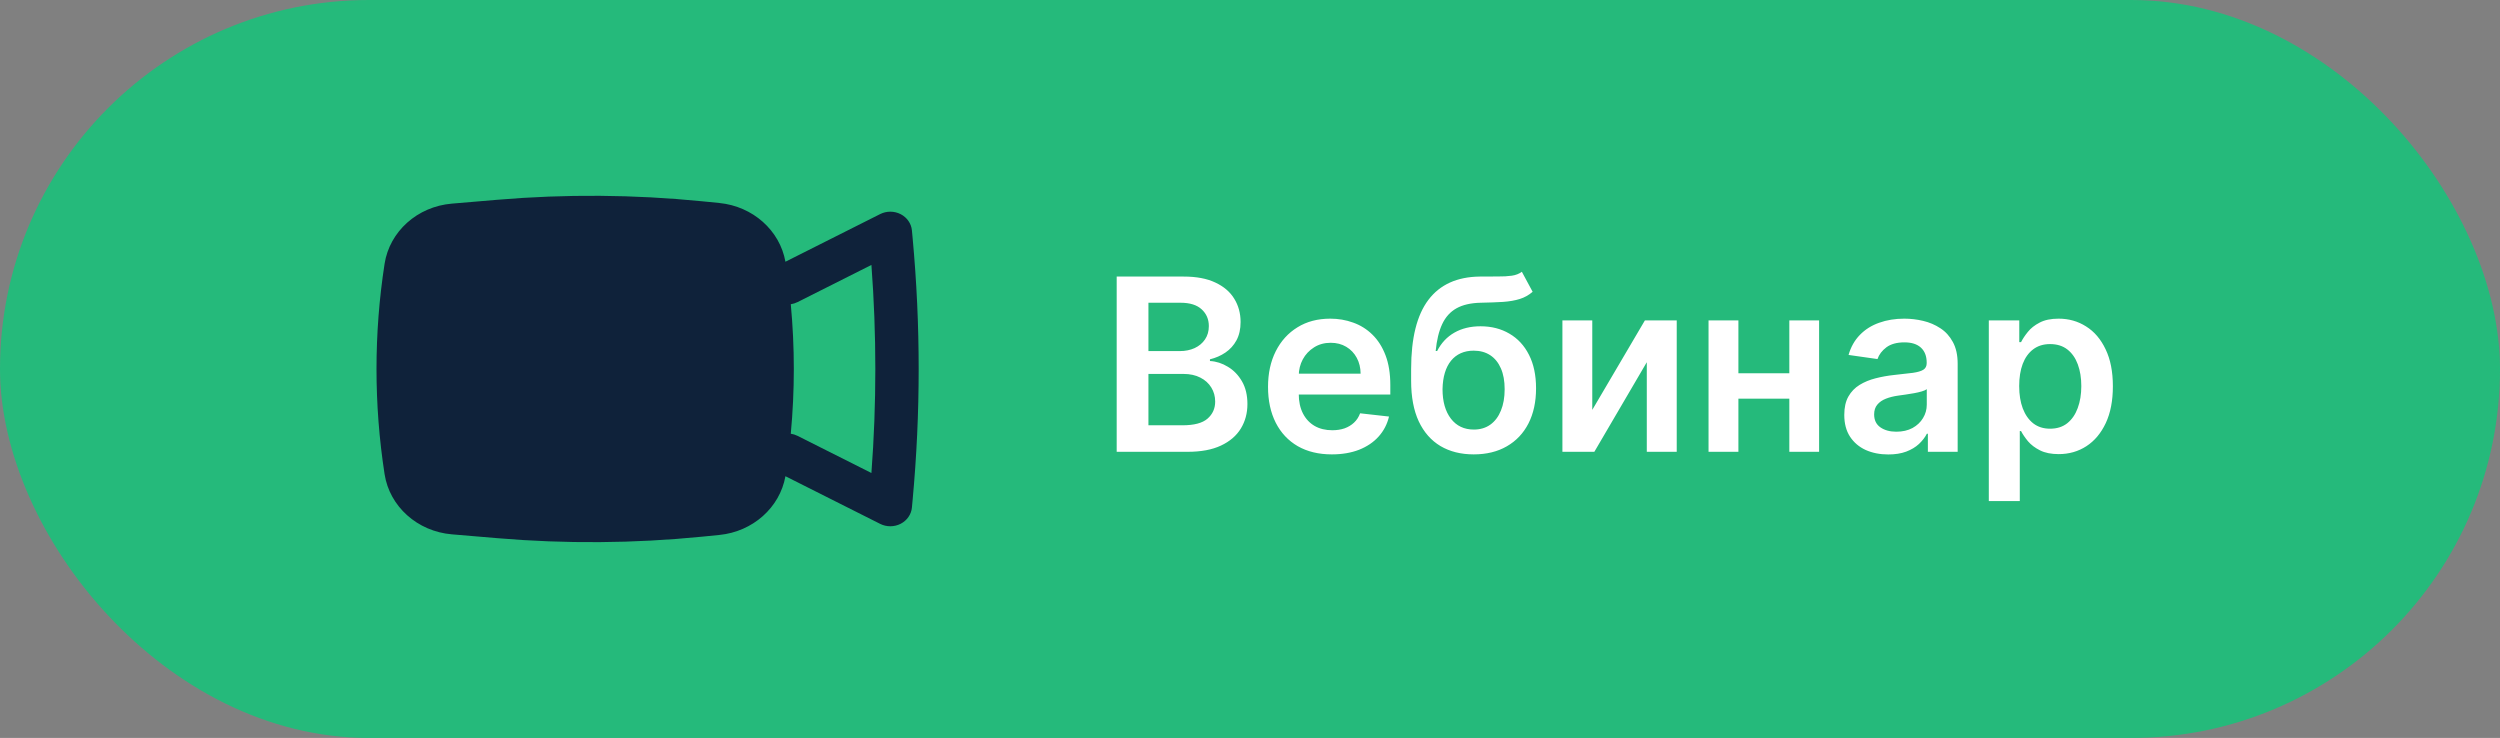
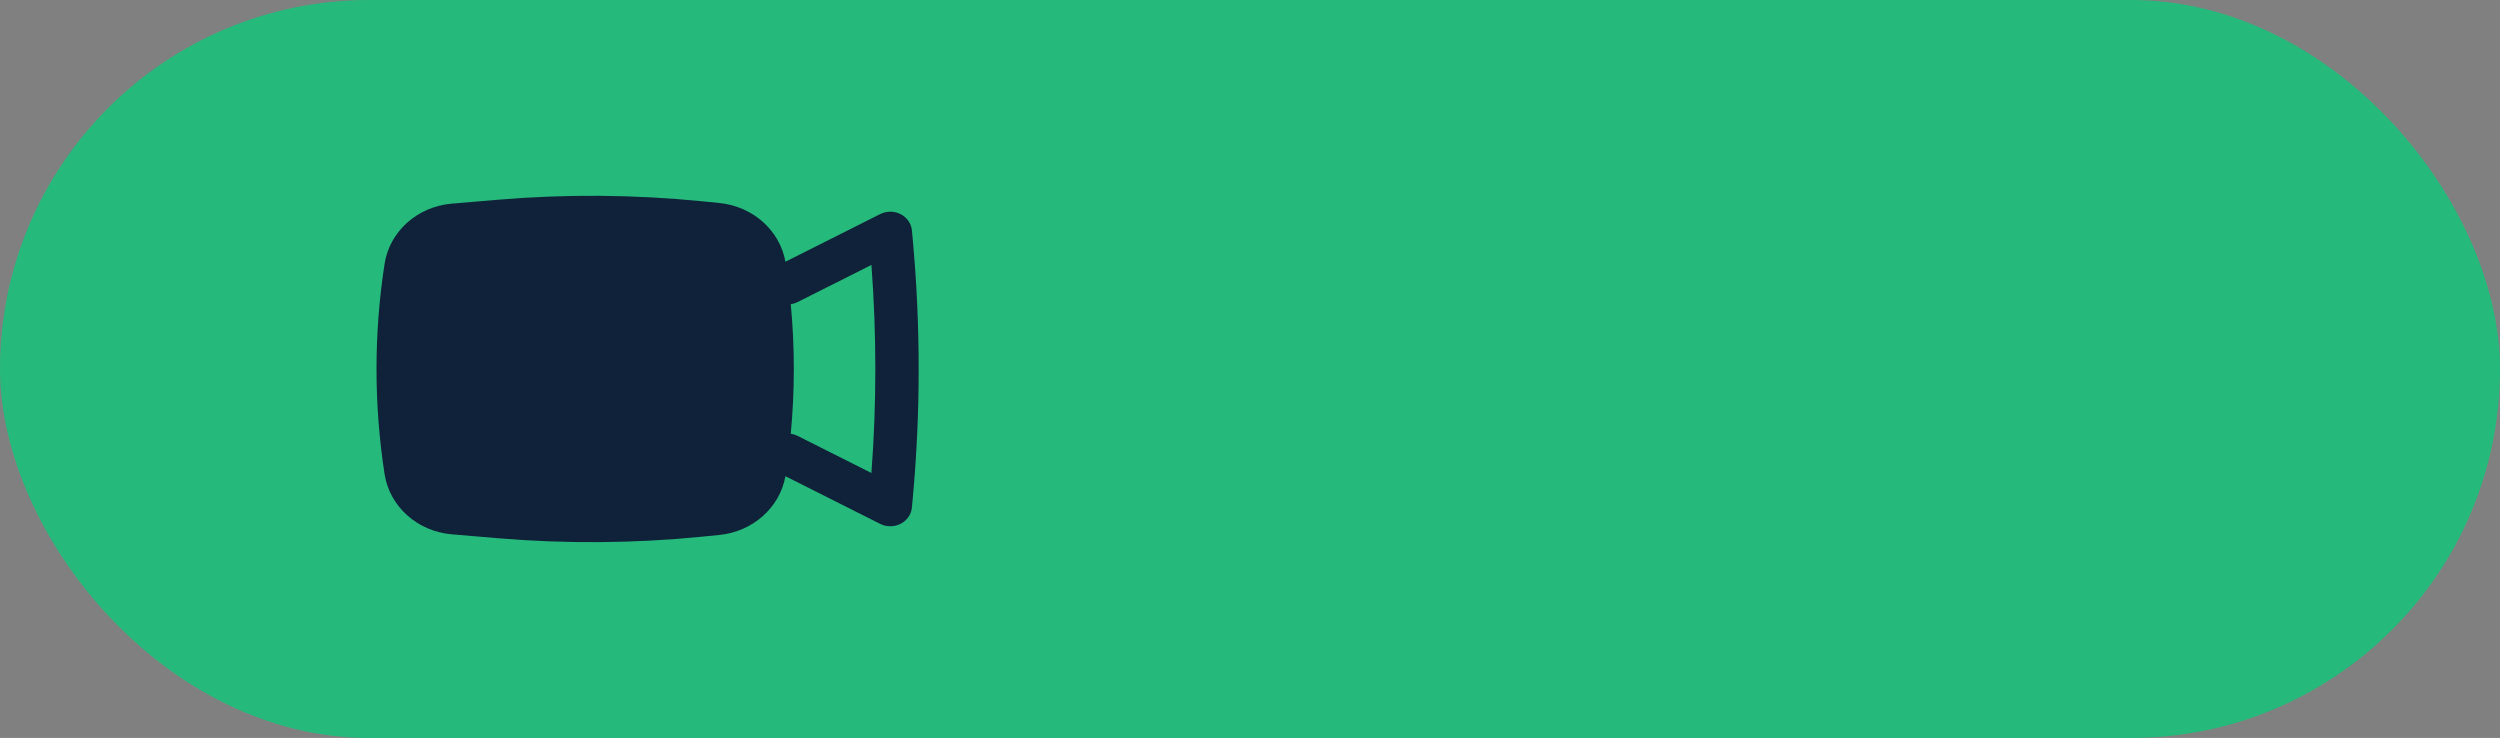
<svg xmlns="http://www.w3.org/2000/svg" width="166" height="49" viewBox="0 0 166 49" fill="none">
  <rect x="0" y="0" width="166" height="49" fill="#808080" stroke="none" />
  <rect width="166" height="49" rx="24.5" fill="#25BA7B" />
  <path fill-rule="evenodd" clip-rule="evenodd" d="M33.037 13.264C37.55 12.882 42.092 12.915 46.599 13.363L47.765 13.479C49.99 13.701 51.781 15.299 52.153 17.379L58.443 14.215C58.869 14.001 59.38 14.003 59.804 14.221C60.228 14.439 60.509 14.844 60.551 15.299L60.599 15.815C61.134 21.594 61.134 27.406 60.599 33.185L60.551 33.701C60.509 34.156 60.228 34.561 59.804 34.779C59.38 34.997 58.869 34.999 58.443 34.785L52.153 31.621C51.781 33.701 49.99 35.299 47.765 35.521L46.599 35.637C42.092 36.085 37.55 36.118 33.037 35.736L30.002 35.48C27.716 35.286 25.868 33.632 25.536 31.481C24.821 26.852 24.821 22.148 25.536 17.519C25.868 15.368 27.716 13.714 30.002 13.521L33.037 13.264ZM52.508 28.799C52.662 28.822 52.815 28.869 52.96 28.942L57.862 31.407C58.209 26.808 58.209 22.192 57.862 17.592L52.96 20.058C52.815 20.131 52.662 20.178 52.508 20.201C52.777 23.061 52.777 25.939 52.508 28.799Z" fill="#0F223A" />
-   <path d="M74.148 30V18.364H78.602C79.443 18.364 80.142 18.496 80.699 18.761C81.26 19.023 81.678 19.381 81.954 19.835C82.235 20.29 82.375 20.805 82.375 21.381C82.375 21.854 82.284 22.259 82.102 22.597C81.921 22.93 81.676 23.201 81.369 23.409C81.062 23.617 80.72 23.767 80.341 23.858V23.972C80.754 23.994 81.15 24.121 81.528 24.352C81.911 24.579 82.224 24.901 82.466 25.318C82.708 25.735 82.829 26.239 82.829 26.829C82.829 27.432 82.684 27.974 82.392 28.454C82.1 28.932 81.661 29.309 81.074 29.585C80.487 29.862 79.748 30 78.858 30H74.148ZM76.256 28.239H78.523C79.288 28.239 79.839 28.093 80.176 27.801C80.517 27.506 80.688 27.127 80.688 26.665C80.688 26.32 80.602 26.009 80.432 25.733C80.261 25.453 80.019 25.233 79.704 25.074C79.39 24.911 79.015 24.829 78.579 24.829H76.256V28.239ZM76.256 23.312H78.341C78.704 23.312 79.032 23.246 79.324 23.114C79.615 22.977 79.845 22.786 80.011 22.54C80.182 22.29 80.267 21.994 80.267 21.653C80.267 21.203 80.108 20.831 79.79 20.54C79.475 20.248 79.008 20.102 78.386 20.102H76.256V23.312ZM88.436 30.171C87.561 30.171 86.805 29.989 86.169 29.625C85.537 29.258 85.05 28.739 84.709 28.068C84.368 27.394 84.197 26.6 84.197 25.688C84.197 24.79 84.368 24.002 84.709 23.324C85.053 22.642 85.535 22.112 86.152 21.733C86.769 21.35 87.495 21.159 88.328 21.159C88.866 21.159 89.374 21.246 89.851 21.421C90.332 21.591 90.756 21.856 91.124 22.216C91.495 22.576 91.787 23.034 91.999 23.591C92.211 24.144 92.317 24.803 92.317 25.568V26.199H85.163V24.812H90.345C90.341 24.419 90.256 24.068 90.09 23.761C89.923 23.451 89.69 23.206 89.391 23.028C89.095 22.85 88.751 22.761 88.356 22.761C87.936 22.761 87.567 22.864 87.249 23.068C86.93 23.269 86.682 23.534 86.504 23.864C86.33 24.189 86.241 24.547 86.237 24.938V26.148C86.237 26.655 86.33 27.091 86.516 27.454C86.701 27.814 86.961 28.091 87.294 28.284C87.627 28.474 88.017 28.568 88.465 28.568C88.764 28.568 89.035 28.526 89.277 28.443C89.519 28.356 89.73 28.229 89.908 28.062C90.086 27.896 90.22 27.689 90.311 27.443L92.231 27.659C92.11 28.167 91.879 28.61 91.538 28.989C91.201 29.364 90.769 29.655 90.243 29.864C89.716 30.068 89.114 30.171 88.436 30.171ZM101.051 18.046L101.767 19.375C101.513 19.595 101.229 19.754 100.915 19.852C100.6 19.951 100.231 20.015 99.807 20.046C99.386 20.072 98.886 20.091 98.307 20.102C97.655 20.117 97.123 20.241 96.71 20.472C96.297 20.703 95.981 21.053 95.761 21.523C95.542 21.989 95.398 22.583 95.329 23.307H95.426C95.699 22.773 96.081 22.366 96.574 22.085C97.066 21.805 97.644 21.665 98.307 21.665C99.03 21.665 99.669 21.828 100.222 22.153C100.778 22.475 101.212 22.943 101.523 23.557C101.837 24.171 101.994 24.913 101.994 25.784C101.994 26.682 101.826 27.46 101.489 28.119C101.152 28.775 100.672 29.28 100.051 29.636C99.434 29.992 98.701 30.171 97.852 30.171C97.008 30.171 96.273 29.987 95.648 29.619C95.026 29.248 94.546 28.701 94.204 27.977C93.867 27.25 93.699 26.354 93.699 25.29V24.506C93.699 22.453 94.081 20.921 94.847 19.909C95.612 18.898 96.746 18.383 98.25 18.364C98.697 18.356 99.097 18.354 99.449 18.358C99.805 18.362 100.116 18.345 100.381 18.307C100.646 18.269 100.869 18.182 101.051 18.046ZM97.864 28.523C98.284 28.523 98.648 28.415 98.954 28.199C99.261 27.979 99.496 27.669 99.659 27.267C99.826 26.866 99.909 26.39 99.909 25.841C99.909 25.299 99.826 24.839 99.659 24.46C99.492 24.078 99.256 23.786 98.949 23.585C98.642 23.384 98.276 23.284 97.852 23.284C97.534 23.284 97.248 23.341 96.994 23.454C96.74 23.568 96.525 23.735 96.347 23.954C96.169 24.174 96.032 24.441 95.938 24.756C95.843 25.07 95.792 25.432 95.784 25.841C95.784 26.663 95.97 27.316 96.341 27.801C96.712 28.282 97.22 28.523 97.864 28.523ZM105.727 27.216L109.222 21.273H111.335V30H109.347V24.051L105.864 30H103.744V21.273H105.727V27.216ZM119.442 24.784V26.472H114.794V24.784H119.442ZM115.43 21.273V30H113.447V21.273H115.43ZM120.788 21.273V30H118.811V21.273H120.788ZM125.381 30.176C124.828 30.176 124.33 30.078 123.886 29.881C123.447 29.68 123.098 29.384 122.841 28.994C122.587 28.604 122.46 28.123 122.46 27.551C122.46 27.059 122.551 26.651 122.733 26.329C122.915 26.008 123.163 25.75 123.477 25.557C123.792 25.364 124.146 25.218 124.54 25.119C124.938 25.017 125.348 24.943 125.773 24.898C126.284 24.845 126.699 24.797 127.017 24.756C127.335 24.71 127.566 24.642 127.71 24.551C127.858 24.456 127.932 24.311 127.932 24.114V24.079C127.932 23.651 127.805 23.32 127.551 23.085C127.297 22.85 126.932 22.733 126.455 22.733C125.951 22.733 125.551 22.843 125.256 23.062C124.964 23.282 124.767 23.542 124.665 23.841L122.744 23.568C122.896 23.038 123.146 22.595 123.494 22.239C123.843 21.879 124.269 21.61 124.773 21.432C125.277 21.25 125.833 21.159 126.443 21.159C126.864 21.159 127.282 21.208 127.699 21.307C128.116 21.405 128.496 21.568 128.841 21.796C129.186 22.019 129.462 22.324 129.67 22.71C129.883 23.097 129.989 23.579 129.989 24.159V30H128.011V28.801H127.943C127.818 29.044 127.642 29.271 127.415 29.483C127.191 29.691 126.909 29.86 126.568 29.989C126.231 30.114 125.835 30.176 125.381 30.176ZM125.915 28.665C126.328 28.665 126.686 28.583 126.989 28.421C127.292 28.254 127.525 28.034 127.688 27.761C127.854 27.489 127.938 27.191 127.938 26.869V25.841C127.873 25.894 127.763 25.943 127.608 25.989C127.456 26.034 127.286 26.074 127.097 26.108C126.907 26.142 126.72 26.172 126.534 26.199C126.348 26.225 126.188 26.248 126.051 26.267C125.744 26.309 125.47 26.377 125.227 26.472C124.985 26.566 124.794 26.699 124.653 26.869C124.513 27.036 124.443 27.252 124.443 27.517C124.443 27.896 124.581 28.182 124.858 28.375C125.134 28.568 125.487 28.665 125.915 28.665ZM132.057 33.273V21.273H134.08V22.716H134.199C134.305 22.504 134.455 22.278 134.648 22.04C134.841 21.797 135.102 21.591 135.432 21.421C135.761 21.246 136.182 21.159 136.693 21.159C137.367 21.159 137.975 21.331 138.517 21.676C139.063 22.017 139.494 22.523 139.812 23.193C140.134 23.86 140.295 24.678 140.295 25.648C140.295 26.606 140.138 27.421 139.824 28.091C139.509 28.761 139.081 29.273 138.54 29.625C137.998 29.977 137.384 30.153 136.699 30.153C136.199 30.153 135.784 30.07 135.455 29.903C135.125 29.737 134.86 29.536 134.659 29.301C134.462 29.062 134.309 28.837 134.199 28.625H134.114V33.273H132.057ZM134.074 25.636C134.074 26.201 134.153 26.695 134.312 27.119C134.475 27.544 134.708 27.875 135.011 28.114C135.318 28.349 135.689 28.466 136.125 28.466C136.58 28.466 136.96 28.345 137.267 28.102C137.574 27.856 137.805 27.521 137.96 27.097C138.119 26.669 138.199 26.182 138.199 25.636C138.199 25.095 138.121 24.614 137.966 24.193C137.811 23.773 137.58 23.443 137.273 23.204C136.966 22.966 136.583 22.847 136.125 22.847C135.686 22.847 135.312 22.962 135.006 23.193C134.699 23.424 134.466 23.748 134.307 24.165C134.152 24.581 134.074 25.072 134.074 25.636Z" fill="white" />
</svg>